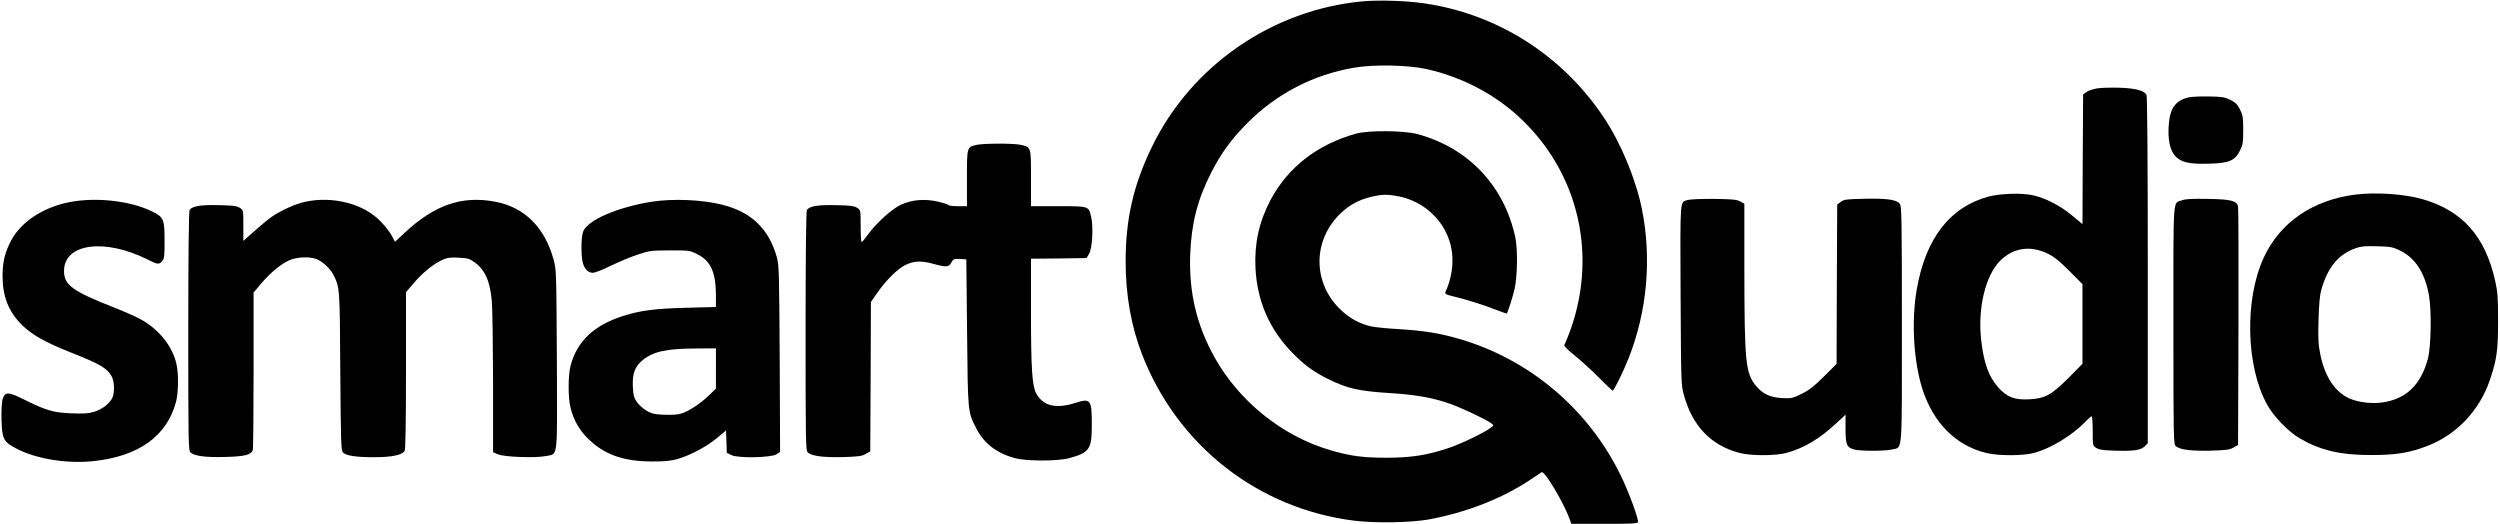
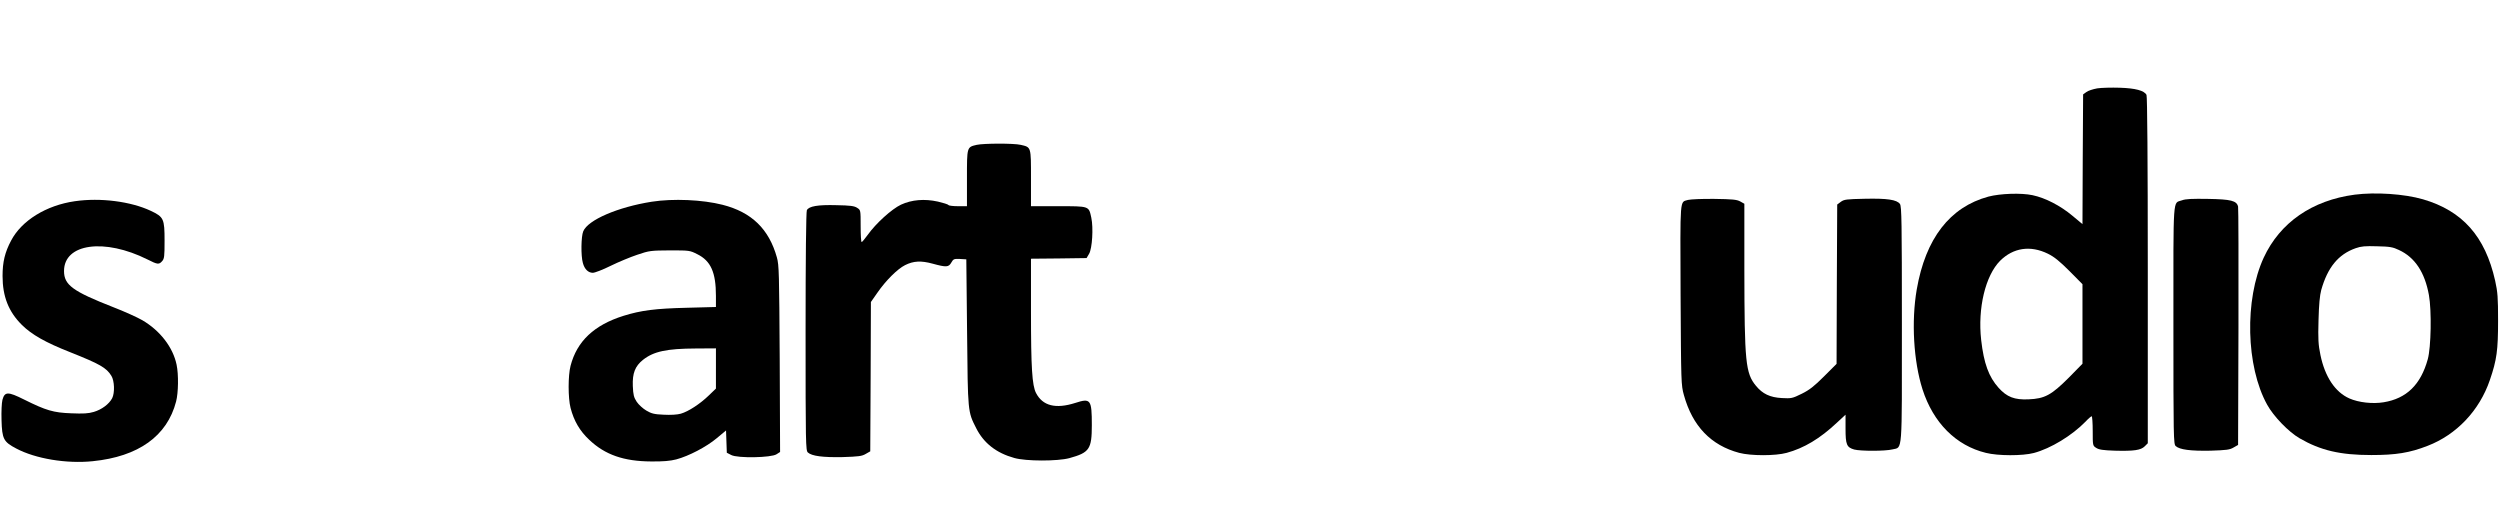
<svg xmlns="http://www.w3.org/2000/svg" version="1.0" width="1952pt" height="409pt" viewBox="0 0 1952 409" preserveAspectRatio="xMidYMid meet">
  <g transform="translate(0,409) scale(0.1,-0.1)" fill="#000000" stroke="none">
-     <path d="M10645 4080 c-706 -63 -1342 -500 -1650 -1135 -145 -299 -206 -564 -206 -895 0 -266 43 -509 131 -734 277 -707 902 -1196 1650 -1291 162 -21 444 -16 585 9 293 54 573 163 792 309 43 29 83 56 90 60 23 14 177 -245 221 -372 l11 -31 260 0 c233 0 261 2 261 16 0 37 -77 243 -135 361 -253 520 -714 909 -1265 1068 -153 44 -272 63 -465 75 -88 5 -185 14 -215 21 -93 19 -176 65 -250 138 -224 222 -207 571 40 774 64 53 134 85 228 105 69 14 92 15 164 4 152 -22 287 -108 370 -236 96 -149 105 -335 24 -517 -6 -14 5 -20 66 -34 96 -23 245 -70 337 -107 40 -16 75 -27 76 -26 9 12 46 127 61 193 22 96 25 310 6 400 -87 403 -363 697 -760 807 -105 29 -382 32 -482 5 -304 -84 -536 -264 -672 -523 -89 -171 -125 -338 -115 -533 14 -254 109 -472 286 -654 90 -93 167 -150 276 -204 155 -77 241 -97 499 -113 189 -12 321 -35 453 -81 86 -29 289 -125 328 -155 20 -15 20 -15 -4 -33 -50 -38 -221 -121 -319 -155 -170 -59 -300 -80 -497 -80 -183 0 -280 13 -438 59 -374 109 -715 383 -906 729 -139 252 -198 505 -188 796 9 244 57 433 164 642 76 150 160 265 283 388 230 230 513 377 835 432 154 26 417 21 562 -11 282 -62 546 -202 749 -398 474 -458 602 -1144 328 -1759 -3 -6 35 -43 83 -81 48 -39 133 -116 188 -172 55 -55 103 -101 106 -101 11 0 83 146 124 250 146 367 183 780 105 1168 -47 233 -166 520 -299 717 -324 485 -830 806 -1401 889 -136 20 -349 27 -475 16z" />
    <path d="M16375 3400 c-33 -6 -71 -18 -85 -29 l-25 -18 -3 -507 -2 -506 -78 65 c-94 79 -212 140 -312 161 -89 19 -252 13 -344 -11 -302 -82 -491 -327 -560 -725 -43 -250 -25 -560 45 -780 84 -261 261 -439 495 -496 94 -24 287 -24 374 -1 132 35 298 136 405 246 21 23 43 41 47 41 4 0 8 -52 8 -115 0 -113 0 -115 27 -132 21 -14 53 -19 146 -22 149 -4 203 4 233 34 l24 24 0 1351 c0 855 -4 1358 -10 1369 -18 34 -86 52 -209 56 -64 2 -143 0 -176 -5z m-385 -1291 c49 -24 91 -58 168 -135 l102 -103 0 -311 0 -310 -107 -109 c-136 -136 -188 -164 -314 -169 -110 -5 -169 18 -234 90 -77 86 -115 190 -136 373 -28 249 33 503 148 619 103 102 236 122 373 55z" />
-     <path d="M17086 3329 c-102 -25 -145 -87 -153 -222 -7 -108 10 -188 49 -233 45 -51 110 -67 266 -62 158 4 202 23 242 103 22 44 25 63 25 160 0 97 -3 116 -25 160 -20 40 -35 55 -75 75 -44 22 -64 25 -170 27 -66 1 -138 -2 -159 -8z" />
    <path d="M7626 2959 c-77 -18 -76 -15 -76 -261 l0 -218 -69 0 c-39 0 -72 4 -76 9 -3 6 -40 17 -82 27 -105 23 -203 15 -288 -24 -72 -34 -196 -146 -260 -236 -22 -30 -43 -56 -47 -56 -5 0 -8 56 -8 125 0 124 0 125 -27 142 -22 15 -54 19 -162 21 -145 4 -215 -8 -231 -39 -6 -11 -10 -373 -10 -947 0 -880 1 -930 18 -945 31 -28 116 -39 271 -36 125 4 151 7 181 25 l35 20 3 583 2 583 51 73 c65 94 156 185 216 215 66 33 125 36 216 11 106 -29 124 -28 145 9 16 28 21 30 67 28 l50 -3 6 -570 c6 -626 5 -618 71 -748 59 -117 157 -194 298 -233 91 -26 338 -26 430 -1 156 43 175 70 175 257 0 201 -9 213 -129 174 -154 -49 -255 -23 -307 78 -30 60 -39 193 -39 635 l0 413 217 2 217 3 20 34 c24 42 34 201 17 281 -20 92 -13 90 -258 90 l-213 0 0 218 c0 248 2 242 -80 261 -55 13 -290 12 -344 0z" />
    <path d="M18385 2570 c-332 -44 -583 -218 -710 -492 -151 -328 -139 -849 27 -1148 50 -91 167 -212 253 -262 164 -95 317 -131 560 -131 192 0 299 17 440 72 226 87 405 276 486 514 54 157 64 233 64 462 0 183 -3 223 -23 314 -78 346 -255 545 -564 635 -146 42 -369 57 -533 36z m346 -432 c124 -57 202 -174 234 -352 22 -122 17 -407 -9 -501 -55 -199 -166 -307 -345 -336 -85 -14 -195 -2 -267 30 -111 49 -191 169 -226 339 -17 82 -19 124 -15 272 3 121 10 194 21 235 50 177 133 279 269 327 42 15 75 18 167 15 99 -2 123 -6 171 -29z" />
    <path d="M13180 2529 c-65 -20 -61 34 -58 -738 4 -693 4 -707 26 -786 67 -242 211 -392 432 -451 91 -24 283 -24 370 0 136 37 260 111 393 236 l67 62 0 -109 c0 -125 9 -146 68 -163 50 -13 242 -13 298 1 80 20 74 -55 74 974 0 804 -2 923 -15 942 -24 34 -100 45 -277 41 -141 -3 -159 -5 -185 -24 l-28 -21 -3 -622 -2 -622 -98 -98 c-77 -77 -114 -106 -175 -136 -73 -36 -80 -37 -155 -33 -92 5 -150 33 -201 95 -82 99 -90 185 -91 910 l0 512 -32 18 c-27 15 -62 18 -203 20 -95 1 -185 -3 -205 -8z" />
    <path d="M17037 2526 c-73 -27 -67 62 -67 -971 0 -883 1 -933 18 -948 31 -28 116 -39 271 -36 125 4 151 7 181 25 l35 20 3 920 c1 505 0 929 -3 941 -11 46 -56 57 -235 60 -122 2 -175 0 -203 -11z" />
    <path d="M585 2519 c-224 -32 -416 -151 -498 -307 -49 -92 -67 -168 -67 -277 0 -160 47 -279 151 -382 77 -76 184 -137 377 -213 231 -92 283 -121 322 -185 24 -39 27 -132 6 -174 -24 -46 -82 -89 -143 -107 -43 -13 -83 -15 -177 -11 -139 5 -196 22 -367 107 -128 64 -152 63 -170 -2 -6 -25 -9 -91 -7 -158 4 -148 16 -170 115 -222 151 -80 393 -120 597 -99 357 36 581 196 651 466 18 69 20 211 4 287 -28 136 -129 267 -268 348 -40 23 -142 69 -225 101 -319 125 -386 174 -386 283 0 215 316 258 652 90 79 -40 89 -41 114 -13 17 19 19 37 19 158 0 173 -6 187 -108 235 -155 73 -393 104 -592 75z" />
-     <path d="M2381 2514 c-73 -15 -187 -67 -258 -116 -27 -18 -87 -68 -135 -111 l-88 -78 0 120 c0 120 0 121 -27 138 -22 15 -54 19 -162 21 -145 4 -215 -8 -231 -39 -6 -11 -10 -373 -10 -947 0 -880 1 -930 18 -945 31 -28 116 -39 271 -35 151 4 200 16 215 53 3 9 6 290 6 624 l0 607 59 70 c72 84 149 149 216 180 58 28 165 33 219 10 47 -20 104 -73 128 -120 52 -101 51 -99 55 -756 4 -536 6 -617 20 -632 23 -26 101 -38 242 -38 140 0 223 17 241 50 6 12 10 234 10 629 l0 610 56 65 c69 83 154 152 222 184 45 20 65 24 132 20 68 -3 84 -7 121 -33 85 -60 125 -147 139 -305 5 -52 9 -339 10 -638 l0 -543 38 -16 c48 -22 294 -30 374 -14 97 21 89 -48 86 752 -4 692 -4 705 -26 784 -70 251 -227 407 -455 450 -260 49 -473 -24 -708 -243 l-75 -70 -24 46 c-14 26 -51 75 -84 109 -131 141 -376 205 -595 157z" />
    <path d="M5089 2515 c-265 -42 -498 -142 -535 -231 -17 -40 -19 -192 -3 -247 13 -49 42 -77 78 -77 15 0 78 24 138 54 61 30 155 69 209 87 94 32 106 33 254 34 153 0 156 0 215 -30 105 -52 145 -142 145 -325 l0 -87 -227 -6 c-245 -6 -357 -20 -495 -63 -229 -72 -363 -198 -413 -390 -20 -76 -20 -252 0 -329 26 -101 72 -180 146 -249 123 -117 270 -168 484 -169 92 -1 149 4 195 16 98 26 236 98 317 166 l72 60 3 -87 3 -87 35 -18 c50 -26 312 -21 353 6 l28 18 -3 727 c-4 667 -5 732 -22 792 -62 222 -197 353 -424 411 -157 40 -386 50 -553 24z m501 -1302 l0 -157 -55 -53 c-69 -67 -160 -126 -219 -143 -28 -8 -80 -11 -134 -8 -74 3 -96 9 -135 32 -26 15 -60 46 -75 68 -23 35 -28 54 -31 124 -4 100 18 155 79 204 83 66 185 88 413 89 l157 1 0 -157z" />
  </g>
</svg>